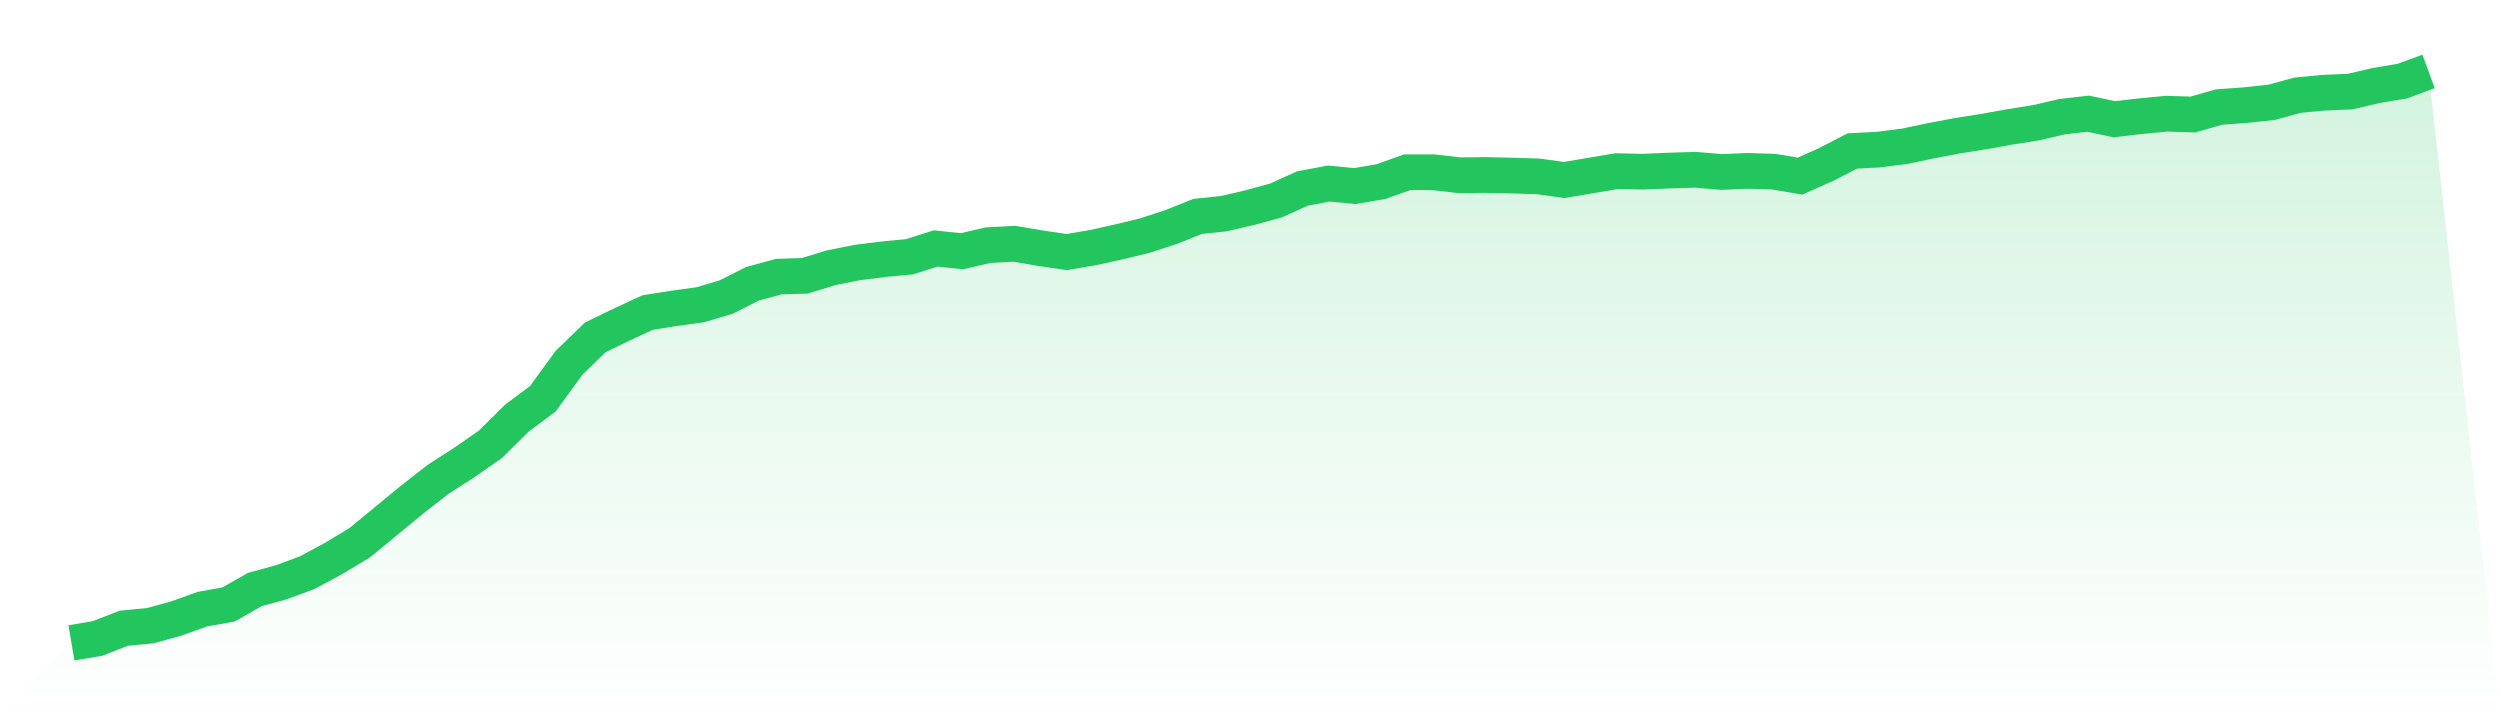
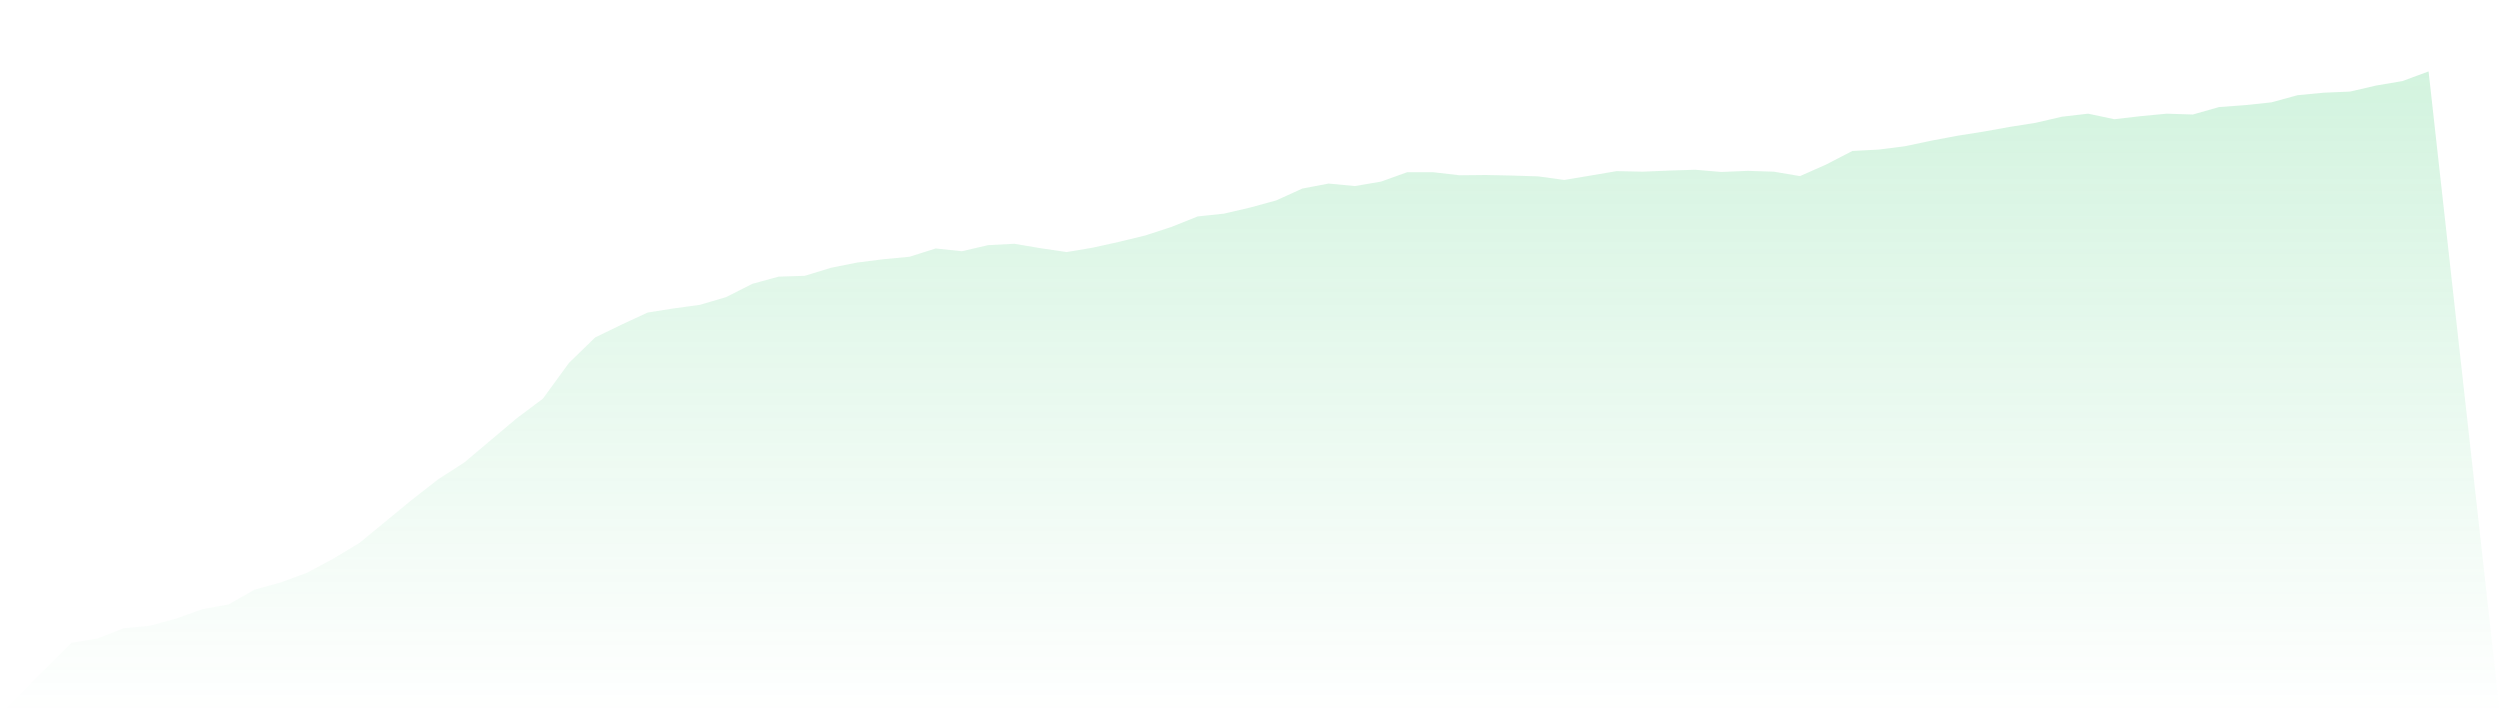
<svg xmlns="http://www.w3.org/2000/svg" viewBox="0 0 140 40">
  <defs>
    <linearGradient id="gradient" x1="0" x2="0" y1="0" y2="1">
      <stop offset="0%" stop-color="#22c55e" stop-opacity="0.2" />
      <stop offset="100%" stop-color="#22c55e" stop-opacity="0" />
    </linearGradient>
  </defs>
-   <path d="M4,36 L4,36 L5.467,35.753 L6.933,35.18 L8.4,35.041 L9.867,34.639 L11.333,34.113 L12.8,33.85 L14.267,33.015 L15.733,32.613 L17.2,32.072 L18.667,31.283 L20.133,30.401 L21.6,29.195 L23.067,27.988 L24.533,26.844 L26,25.9 L27.467,24.88 L28.933,23.426 L30.4,22.328 L31.867,20.317 L33.333,18.894 L34.8,18.183 L36.267,17.502 L37.733,17.27 L39.2,17.069 L40.667,16.636 L42.133,15.894 L43.6,15.492 L45.067,15.445 L46.533,14.997 L48,14.703 L49.467,14.517 L50.933,14.378 L52.4,13.914 L53.867,14.069 L55.333,13.728 L56.8,13.651 L58.267,13.899 L59.733,14.115 L61.2,13.868 L62.667,13.543 L64.133,13.187 L65.6,12.708 L67.067,12.12 L68.533,11.965 L70,11.625 L71.467,11.223 L72.933,10.558 L74.4,10.279 L75.867,10.419 L77.333,10.171 L78.8,9.645 L80.267,9.645 L81.733,9.815 L83.2,9.8 L84.667,9.831 L86.133,9.877 L87.6,10.078 L89.067,9.831 L90.533,9.583 L92,9.614 L93.467,9.552 L94.933,9.506 L96.4,9.63 L97.867,9.568 L99.333,9.614 L100.8,9.862 L102.267,9.212 L103.733,8.454 L105.2,8.377 L106.667,8.191 L108.133,7.882 L109.6,7.604 L111.067,7.372 L112.533,7.109 L114,6.877 L115.467,6.536 L116.933,6.366 L118.4,6.676 L119.867,6.506 L121.333,6.366 L122.8,6.413 L124.267,5.995 L125.733,5.887 L127.2,5.732 L128.667,5.33 L130.133,5.191 L131.6,5.129 L133.067,4.789 L134.533,4.541 L136,4 L140,40 L0,40 z" fill="url(#gradient)" />
-   <path d="M4,36 L4,36 L5.467,35.753 L6.933,35.18 L8.4,35.041 L9.867,34.639 L11.333,34.113 L12.8,33.85 L14.267,33.015 L15.733,32.613 L17.2,32.072 L18.667,31.283 L20.133,30.401 L21.6,29.195 L23.067,27.988 L24.533,26.844 L26,25.9 L27.467,24.88 L28.933,23.426 L30.4,22.328 L31.867,20.317 L33.333,18.894 L34.8,18.183 L36.267,17.502 L37.733,17.27 L39.2,17.069 L40.667,16.636 L42.133,15.894 L43.6,15.492 L45.067,15.445 L46.533,14.997 L48,14.703 L49.467,14.517 L50.933,14.378 L52.4,13.914 L53.867,14.069 L55.333,13.728 L56.8,13.651 L58.267,13.899 L59.733,14.115 L61.2,13.868 L62.667,13.543 L64.133,13.187 L65.6,12.708 L67.067,12.12 L68.533,11.965 L70,11.625 L71.467,11.223 L72.933,10.558 L74.4,10.279 L75.867,10.419 L77.333,10.171 L78.8,9.645 L80.267,9.645 L81.733,9.815 L83.2,9.8 L84.667,9.831 L86.133,9.877 L87.6,10.078 L89.067,9.831 L90.533,9.583 L92,9.614 L93.467,9.552 L94.933,9.506 L96.4,9.63 L97.867,9.568 L99.333,9.614 L100.8,9.862 L102.267,9.212 L103.733,8.454 L105.2,8.377 L106.667,8.191 L108.133,7.882 L109.6,7.604 L111.067,7.372 L112.533,7.109 L114,6.877 L115.467,6.536 L116.933,6.366 L118.4,6.676 L119.867,6.506 L121.333,6.366 L122.8,6.413 L124.267,5.995 L125.733,5.887 L127.2,5.732 L128.667,5.33 L130.133,5.191 L131.6,5.129 L133.067,4.789 L134.533,4.541 L136,4" fill="none" stroke="#22c55e" stroke-width="2" />
+   <path d="M4,36 L4,36 L5.467,35.753 L6.933,35.18 L8.4,35.041 L9.867,34.639 L11.333,34.113 L12.8,33.85 L14.267,33.015 L15.733,32.613 L17.2,32.072 L18.667,31.283 L20.133,30.401 L21.6,29.195 L23.067,27.988 L24.533,26.844 L26,25.9 L28.933,23.426 L30.4,22.328 L31.867,20.317 L33.333,18.894 L34.8,18.183 L36.267,17.502 L37.733,17.27 L39.2,17.069 L40.667,16.636 L42.133,15.894 L43.6,15.492 L45.067,15.445 L46.533,14.997 L48,14.703 L49.467,14.517 L50.933,14.378 L52.4,13.914 L53.867,14.069 L55.333,13.728 L56.8,13.651 L58.267,13.899 L59.733,14.115 L61.2,13.868 L62.667,13.543 L64.133,13.187 L65.6,12.708 L67.067,12.12 L68.533,11.965 L70,11.625 L71.467,11.223 L72.933,10.558 L74.4,10.279 L75.867,10.419 L77.333,10.171 L78.8,9.645 L80.267,9.645 L81.733,9.815 L83.2,9.8 L84.667,9.831 L86.133,9.877 L87.6,10.078 L89.067,9.831 L90.533,9.583 L92,9.614 L93.467,9.552 L94.933,9.506 L96.4,9.63 L97.867,9.568 L99.333,9.614 L100.8,9.862 L102.267,9.212 L103.733,8.454 L105.2,8.377 L106.667,8.191 L108.133,7.882 L109.6,7.604 L111.067,7.372 L112.533,7.109 L114,6.877 L115.467,6.536 L116.933,6.366 L118.4,6.676 L119.867,6.506 L121.333,6.366 L122.8,6.413 L124.267,5.995 L125.733,5.887 L127.2,5.732 L128.667,5.33 L130.133,5.191 L131.6,5.129 L133.067,4.789 L134.533,4.541 L136,4 L140,40 L0,40 z" fill="url(#gradient)" />
</svg>